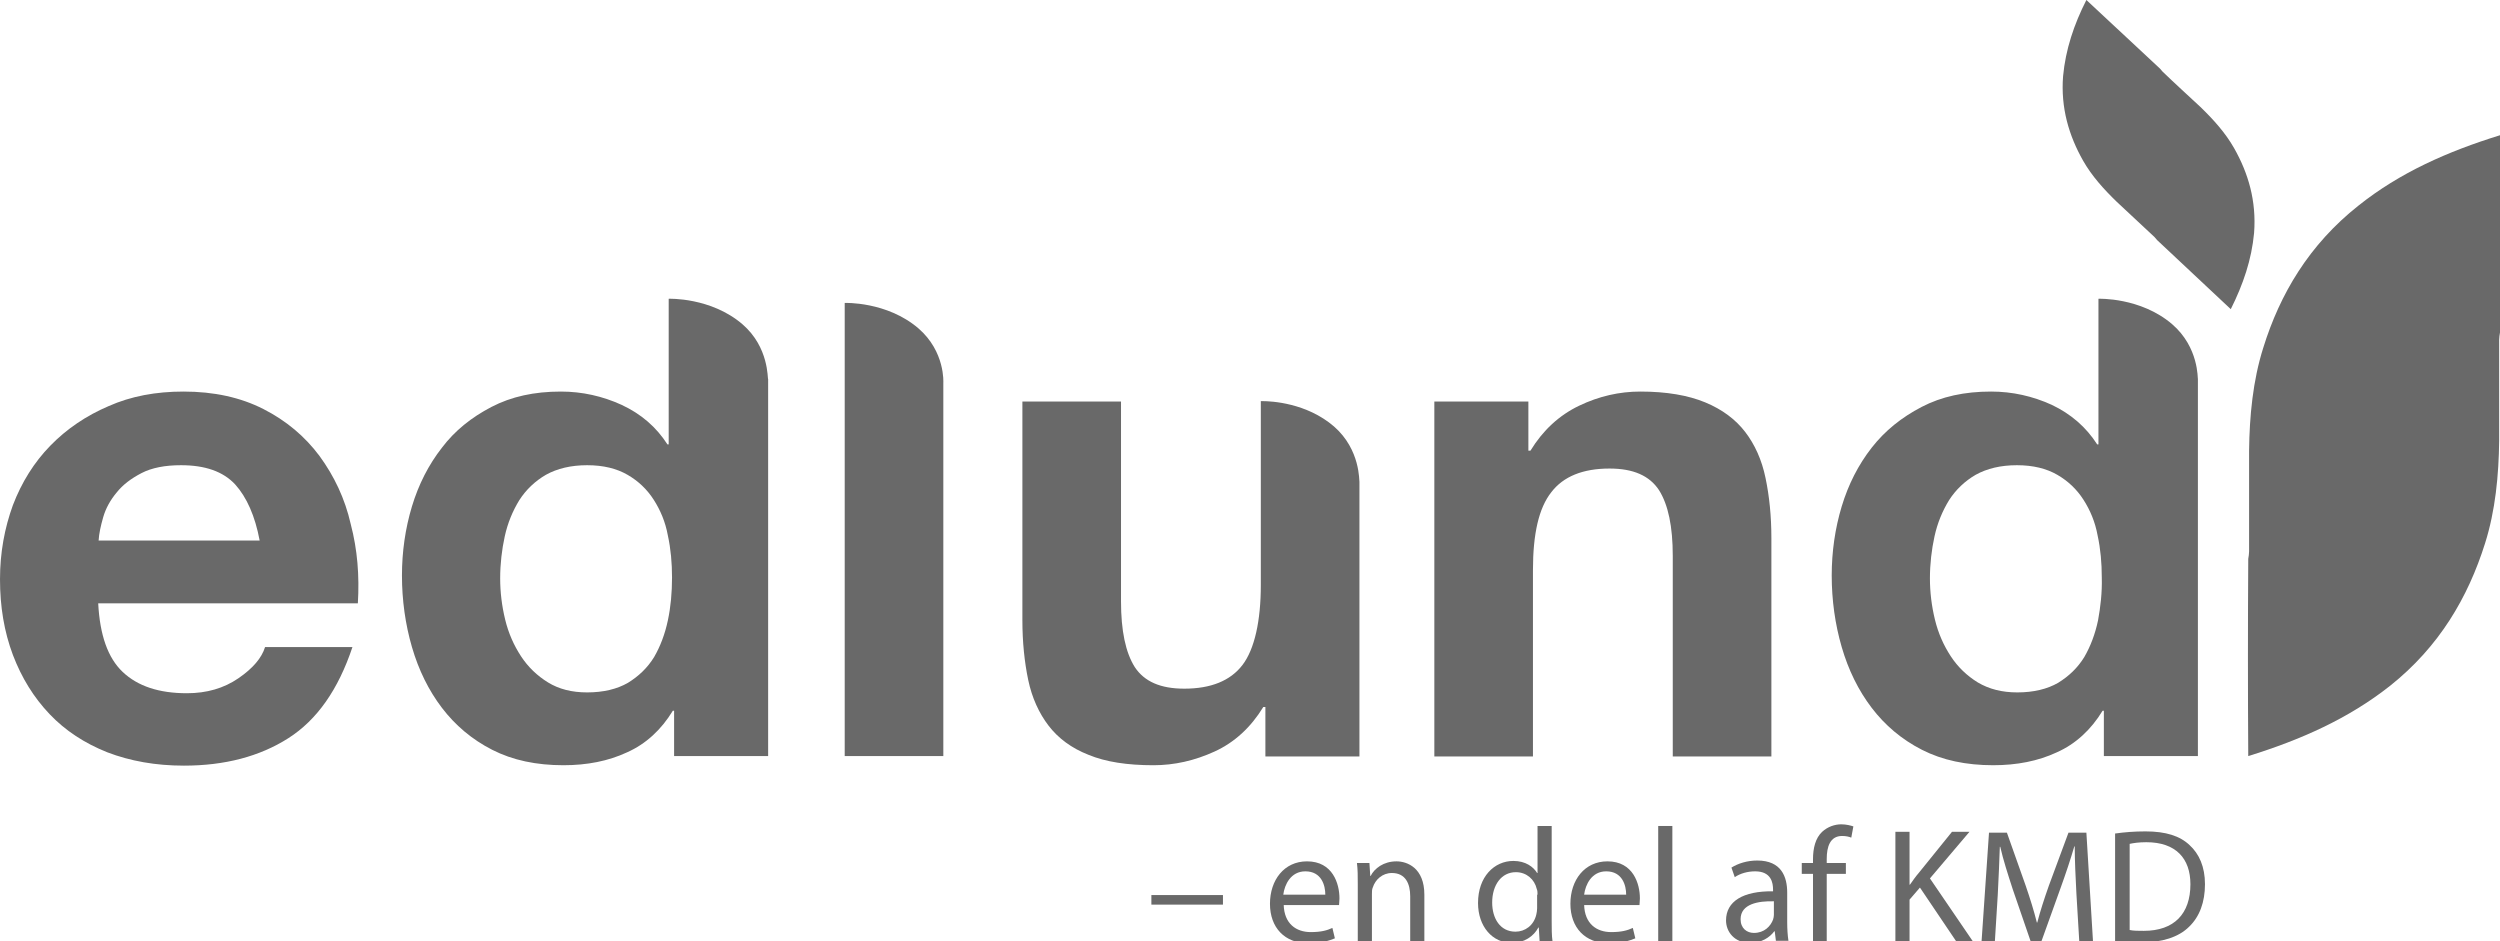
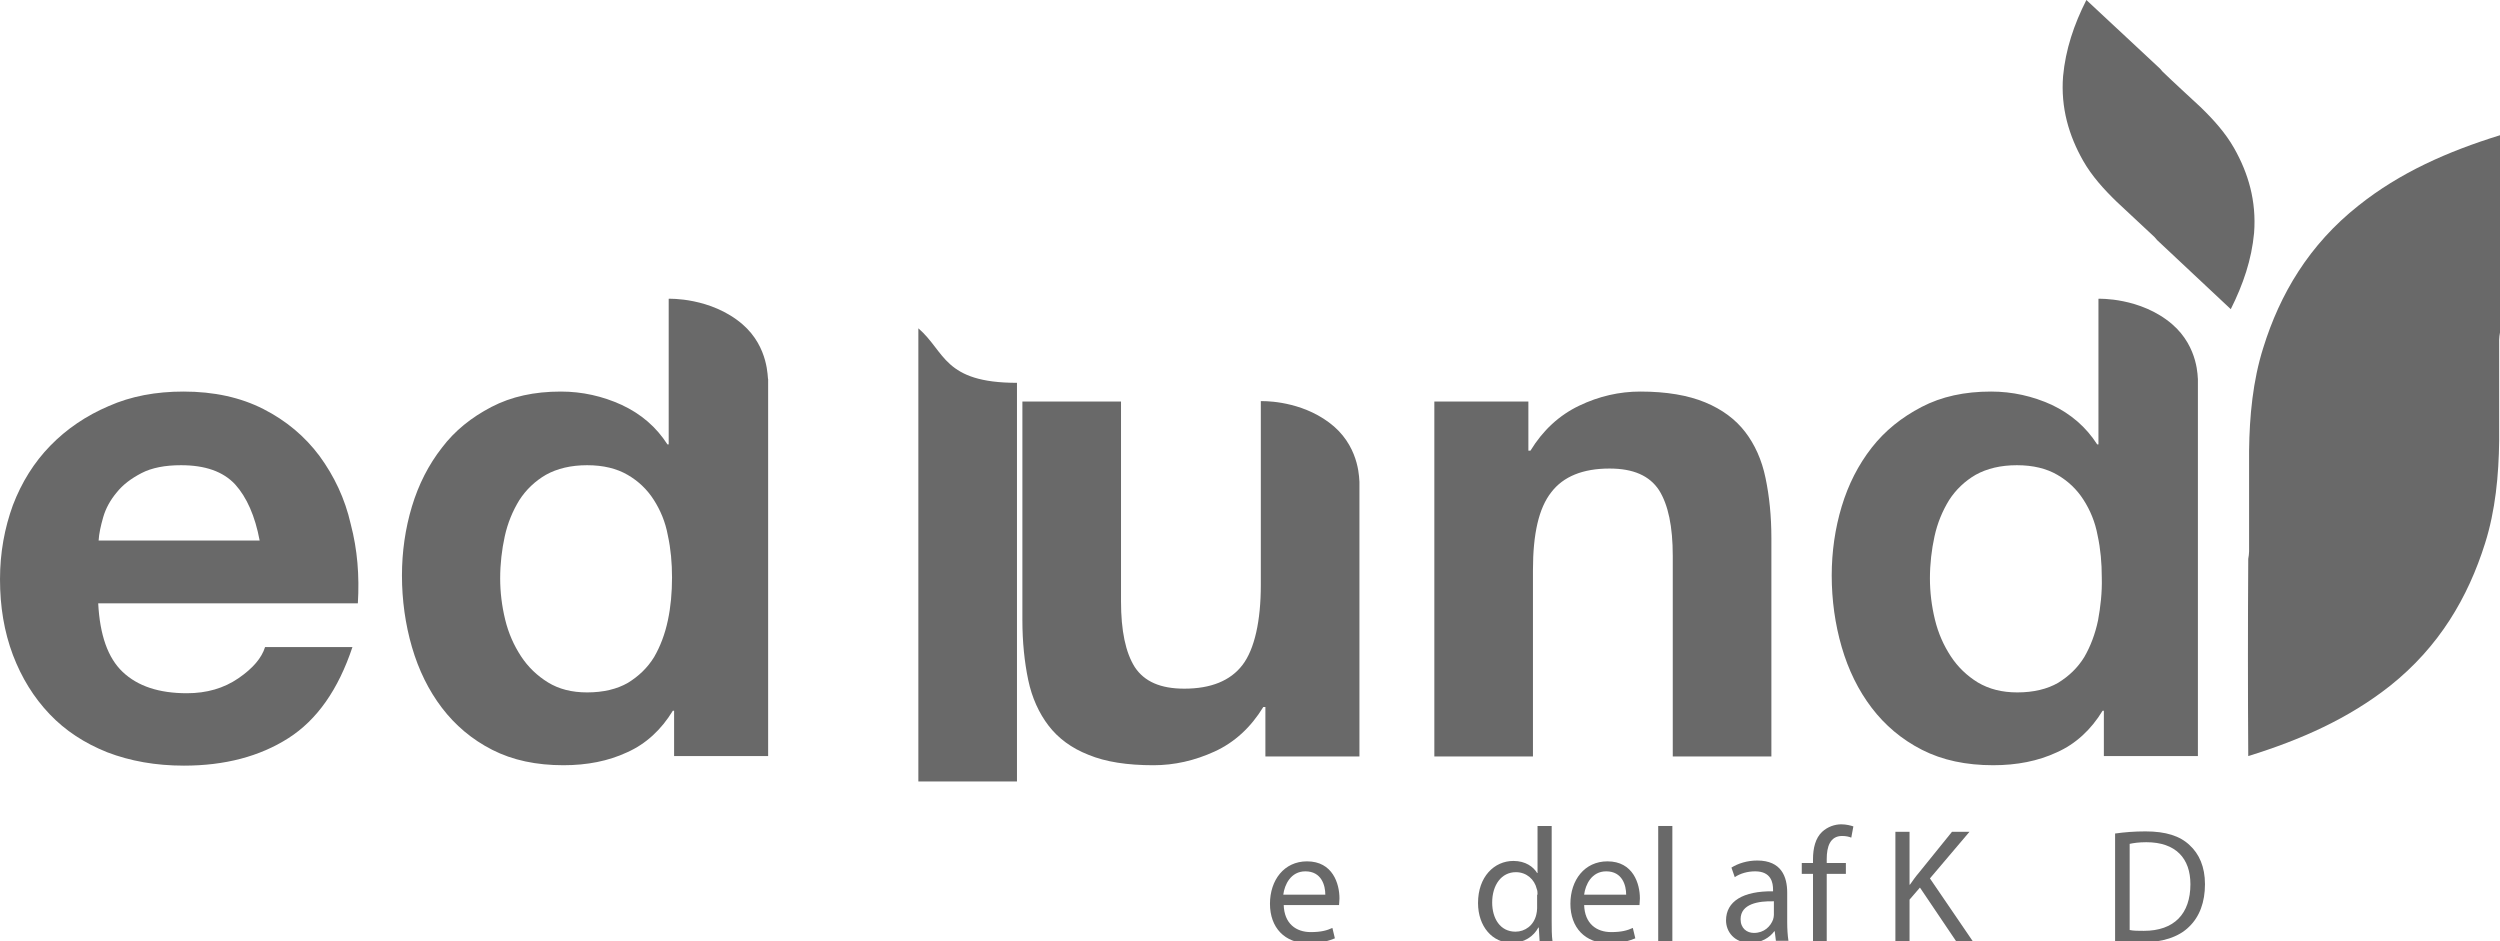
<svg xmlns="http://www.w3.org/2000/svg" version="1.1" id="Layer_1" x="0px" y="0px" viewBox="0 0 600.8 226.2" style="enable-background:new 0 0 600.8 226.2;" xml:space="preserve">
  <style type="text/css">
	.st0{fill:#696969;}
</style>
-   <path class="st0" d="M220.7,78.9c-7.6-6.5-17.7-6.1-17.7-6.1v108.9h23.7V92C226.7,92,227.2,84.5,220.7,78.9" />
+   <path class="st0" d="M220.7,78.9v108.9h23.7V92C226.7,92,227.2,84.5,220.7,78.9" />
  <path class="st0" d="M160.5,149.1c-0.7,3.3-1.8,6.2-3.3,8.8c-1.6,2.6-3.7,4.6-6.3,6.2c-2.6,1.5-5.9,2.3-9.8,2.3  c-3.7,0-6.8-0.8-9.4-2.4c-2.6-1.6-4.8-3.7-6.5-6.3s-3-5.5-3.8-8.8s-1.2-6.6-1.2-9.9c0-3.5,0.4-6.9,1.1-10.1c0.7-3.2,1.9-6.1,3.5-8.7  c1.6-2.5,3.8-4.6,6.4-6.1c2.7-1.5,6-2.3,9.9-2.3s7.1,0.8,9.7,2.3c2.6,1.5,4.7,3.5,6.3,6s2.8,5.3,3.4,8.6c0.7,3.2,1,6.6,1,10.1  C161.5,142.4,161.2,145.8,160.5,149.1 M178.4,77.9c-7.6-6.5-17.7-6.1-17.7-6.1v35h-0.3c-2.7-4.2-6.3-7.3-11-9.5  c-4.6-2.1-9.5-3.2-14.6-3.2c-6.4,0-11.9,1.2-16.7,3.7c-4.8,2.5-8.8,5.7-11.9,9.8c-3.2,4.1-5.6,8.8-7.2,14.1  c-1.6,5.3-2.4,10.9-2.4,16.6c0,5.9,0.8,11.7,2.4,17.2s4,10.4,7.2,14.6c3.2,4.2,7.2,7.6,12.1,10.1s10.6,3.7,17.1,3.7  c5.7,0,10.8-1,15.3-3.1c4.5-2,8.2-5.4,11-10h0.3v10.9h22.6V91.1C184.4,91.1,184.9,83.5,178.4,77.9" />
  <path class="st0" d="M23.7,129.9c0.1-1.7,0.5-3.5,1.1-5.6s1.7-4.1,3.2-5.9c1.5-1.9,3.5-3.4,6-4.7c2.5-1.3,5.7-1.9,9.5-1.9  c5.8,0,10.1,1.5,13,4.6c2.8,3.1,4.8,7.6,5.9,13.5H23.7z M76.8,109.6c-3.5-4.7-8-8.5-13.5-11.3s-11.9-4.2-19.2-4.2  c-6.6,0-12.6,1.1-18,3.5c-5.4,2.3-10.1,5.5-14,9.5s-6.9,8.8-9,14.3c-2,5.5-3.1,11.4-3.1,17.8c0,6.6,1,12.6,3.1,18.2  c2.1,5.5,5,10.2,8.8,14.2s8.4,7,13.9,9.2c5.5,2.1,11.6,3.2,18.4,3.2c9.8,0,18.2-2.2,25.1-6.6c6.9-4.4,12-11.7,15.4-21.9h-21  c-0.8,2.6-2.9,5.1-6.4,7.5s-7.6,3.6-12.4,3.6c-6.7,0-11.8-1.7-15.4-5.1c-3.6-3.4-5.5-8.9-5.9-16.5H86c0.4-6.6-0.1-12.9-1.7-19  C82.9,119.8,80.3,114.4,76.8,109.6" />
  <path class="st0" d="M419.4,103.8c-2.3-3-5.5-5.4-9.6-7.1s-9.3-2.6-15.6-2.6c-5,0-9.9,1.1-14.7,3.4c-4.8,2.3-8.7,5.9-11.7,10.8h-0.5  V96.5h-22.6v85.3h23.7V137c0-8.7,1.4-14.9,4.4-18.7c2.9-3.8,7.6-5.7,14-5.7c5.7,0,9.6,1.7,11.9,5.2c2.2,3.5,3.3,8.7,3.3,15.8v48.2  h23.7v-52.5c0-5.3-0.5-10.1-1.4-14.4C423.4,110.5,421.7,106.8,419.4,103.8" />
  <path class="st0" d="M504.2,149.1c-0.7,3.3-1.8,6.2-3.3,8.8c-1.6,2.6-3.7,4.6-6.3,6.2c-2.6,1.5-5.9,2.3-9.8,2.3  c-3.7,0-6.8-0.8-9.5-2.4c-2.6-1.6-4.8-3.7-6.5-6.3s-3-5.5-3.8-8.8s-1.2-6.6-1.2-9.9c0-3.5,0.4-6.9,1.1-10.1c0.7-3.2,1.9-6.1,3.5-8.7  c1.6-2.5,3.8-4.6,6.4-6.1c2.7-1.5,6-2.3,9.9-2.3s7.1,0.8,9.7,2.3s4.7,3.5,6.3,6c1.6,2.5,2.8,5.3,3.4,8.6c0.7,3.2,1,6.6,1,10.1  C505.2,142.4,504.8,145.8,504.2,149.1 M522,77.9c-7.6-6.5-17.7-6.1-17.7-6.1v35H504c-2.7-4.2-6.3-7.3-10.9-9.5  c-4.6-2.1-9.5-3.2-14.6-3.2c-6.4,0-11.9,1.2-16.7,3.7c-4.8,2.5-8.8,5.7-12,9.8c-3.2,4.1-5.6,8.8-7.2,14.1  c-1.6,5.3-2.4,10.9-2.4,16.6c0,5.9,0.8,11.7,2.4,17.2s4,10.4,7.2,14.6c3.2,4.2,7.2,7.6,12.1,10.1s10.6,3.7,17.1,3.7  c5.7,0,10.8-1,15.3-3.1c4.5-2,8.2-5.4,11-10h0.3v10.9h22.6V91.1C528.1,91.1,528.5,83.5,522,77.9" />
  <path class="st0" d="M320.6,102.5c-6.6-5.7-15.1-6.1-17.2-6.1l0,0c-0.3,0-0.4,0-0.4,0v11.8v32.4c0,8.6-1.5,15.4-4.4,19.2  s-7.6,5.7-14,5.7c-5.7,0-9.6-1.7-11.9-5.2c-2.2-3.5-3.3-8.7-3.3-15.8v-48h-23.7V149c0,5.3,0.5,10.1,1.4,14.4c0.9,4.3,2.6,8,4.9,11  c2.3,3,5.5,5.4,9.6,7c4.1,1.7,9.3,2.5,15.6,2.5c5,0,9.9-1.1,14.7-3.3c4.8-2.2,8.7-5.8,11.7-10.7h0.5v11.9h22.6v-14.2l0,0v-51.8  C326.6,115.7,327,108.1,320.6,102.5" />
  <path class="st0" d="M597.2,130.6c2.5-7.9,3.3-16.4,3.4-24.7V81.7c0-0.6,0.1-1.2,0.2-1.8c0.1-15.8,0-31.6,0-47.4  c-12.6,3.9-24.1,9-34,16.9c-11.9,9.4-18.9,21.3-22.9,34.2c-2.5,7.9-3.3,16.4-3.4,24.7c0,8.1,0,16.1,0,24.2c0,0.6-0.1,1.2-0.2,1.8  c-0.1,15.8-0.1,31.6,0,47.4c12.6-3.9,24.1-9,34.1-16.9C586.2,155.4,593.1,143.6,597.2,130.6" />
  <path class="st0" d="M536.9,35.6c-2.1-3.7-5-6.9-8.1-9.9c-3-2.8-6.1-5.6-9.1-8.5c-0.2-0.2-0.4-0.5-0.6-0.7  c-5.9-5.5-11.8-11-17.7-16.5c-3,5.9-5,11.9-5.6,18.3c-0.6,7.6,1.4,14.3,4.8,20.3c2.1,3.7,5,6.9,8.1,9.9c3,2.8,6,5.6,9.1,8.5  c0.2,0.2,0.4,0.5,0.6,0.7c5.9,5.5,11.8,11.1,17.7,16.6c3-6,5-11.9,5.6-18.3C542.3,48.3,540.3,41.6,536.9,35.6" />
  <g>
-     <path class="st0" d="M293.9,215.1v2.3h-17.2v-2.3H293.9z" />
    <path class="st0" d="M308.5,217.4c0.1,4.6,3,6.6,6.5,6.6c2.5,0,3.9-0.4,5.2-1l0.6,2.5c-1.2,0.5-3.3,1.2-6.3,1.2   c-5.8,0-9.3-3.8-9.3-9.5s3.4-10.2,8.9-10.2c6.2,0,7.8,5.4,7.8,8.9c0,0.7-0.1,1.2-0.1,1.6h-13.3V217.4z M318.5,215   c0-2.2-0.9-5.6-4.8-5.6c-3.5,0-5,3.2-5.3,5.6H318.5z" />
-     <path class="st0" d="M326.3,212.5c0-2,0-3.5-0.2-5.1h3l0.2,3.1h0.1c0.9-1.8,3.1-3.5,6.2-3.5c2.6,0,6.7,1.6,6.7,8v11.3h-3.4v-10.9   c0-3-1.1-5.6-4.4-5.6c-2.3,0-4,1.6-4.6,3.5c-0.2,0.4-0.2,1-0.2,1.6v11.3h-3.4L326.3,212.5L326.3,212.5z" />
    <path class="st0" d="M372.9,198.5v22.8c0,1.7,0,3.6,0.2,4.9H370l-0.2-3.3h-0.1c-1.1,2.1-3.4,3.7-6.4,3.7c-4.6,0-8.1-3.9-8.1-9.6   c0-6.3,3.9-10.1,8.5-10.1c2.9,0,4.8,1.4,5.7,2.9h0.1v-11.3L372.9,198.5L372.9,198.5z M369.5,215c0-0.4,0-1-0.2-1.4   c-0.5-2.2-2.4-4-5-4c-3.5,0-5.7,3.1-5.7,7.3c0,3.8,1.9,7,5.6,7c2.3,0,4.4-1.5,5-4.1c0.1-0.5,0.2-0.9,0.2-1.5V215H369.5z" />
    <path class="st0" d="M380.7,217.4c0.1,4.6,3,6.6,6.5,6.6c2.5,0,3.9-0.4,5.2-1l0.6,2.5c-1.2,0.5-3.3,1.2-6.3,1.2   c-5.8,0-9.3-3.8-9.3-9.5s3.4-10.2,8.9-10.2c6.2,0,7.8,5.4,7.8,8.9c0,0.7-0.1,1.2-0.1,1.6h-13.3V217.4z M390.8,215   c0-2.2-0.9-5.6-4.8-5.6c-3.5,0-5,3.2-5.3,5.6H390.8z" />
    <path class="st0" d="M398.5,198.5h3.4v27.7h-3.4V198.5z" />
    <path class="st0" d="M426.8,226.2l-0.3-2.4h-0.1c-1.1,1.5-3.1,2.8-5.8,2.8c-3.8,0-5.8-2.7-5.8-5.4c0-4.6,4.1-7.1,11.3-7v-0.4   c0-1.6-0.4-4.4-4.3-4.4c-1.8,0-3.6,0.5-4.9,1.4l-0.8-2.3c1.6-1,3.8-1.7,6.2-1.7c5.8,0,7.2,3.9,7.2,7.7v7.1c0,1.6,0.1,3.2,0.3,4.5   h-3V226.2z M426.3,216.6c-3.7-0.1-8,0.6-8,4.3c0,2.2,1.5,3.3,3.2,3.3c2.5,0,4-1.6,4.6-3.2c0.1-0.4,0.2-0.7,0.2-1.1L426.3,216.6   L426.3,216.6z" />
    <path class="st0" d="M435.7,226.2V210H433v-2.6h2.7v-0.9c0-2.7,0.6-5.1,2.2-6.6c1.3-1.2,3-1.8,4.6-1.8c1.2,0,2.3,0.3,2.9,0.5   l-0.5,2.7c-0.5-0.2-1.2-0.4-2.2-0.4c-2.9,0-3.7,2.6-3.7,5.5v1h4.6v2.6H439v16.3h-3.3V226.2z" />
    <path class="st0" d="M455.5,199.9h3.4v12.7h0.1c0.7-1,1.4-2,2.1-2.8l8-9.9h4.2l-9.5,11.2l10.3,15.1h-4l-8.7-12.9l-2.5,2.9v10h-3.4   V199.9z" />
-     <path class="st0" d="M499,214.7c-0.2-3.7-0.4-8.1-0.4-11.3h-0.1c-0.9,3.1-2,6.4-3.3,10l-4.6,12.8H488l-4.3-12.5   c-1.2-3.7-2.3-7.1-3-10.2h-0.1c-0.1,3.3-0.3,7.7-0.5,11.6l-0.7,11.3h-3.2l1.8-26.3h4.3l4.5,12.7c1.1,3.2,2,6.1,2.7,8.9h0.1   c0.7-2.7,1.6-5.5,2.8-8.9l4.7-12.7h4.3l1.6,26.3h-3.3L499,214.7z" />
    <path class="st0" d="M508.4,200.3c2.1-0.3,4.5-0.5,7.2-0.5c4.9,0,8.3,1.1,10.6,3.3c2.3,2.1,3.7,5.2,3.7,9.4c0,4.3-1.3,7.8-3.8,10.2   c-2.5,2.5-6.5,3.8-11.6,3.8c-2.4,0-4.4-0.1-6.2-0.3v-25.9H508.4z M511.8,223.5c0.9,0.2,2.1,0.2,3.4,0.2c7.3,0,11.2-4.1,11.2-11.2   c0-6.2-3.5-10.1-10.6-10.1c-1.8,0-3.1,0.2-4,0.4L511.8,223.5L511.8,223.5z" />
  </g>
</svg>